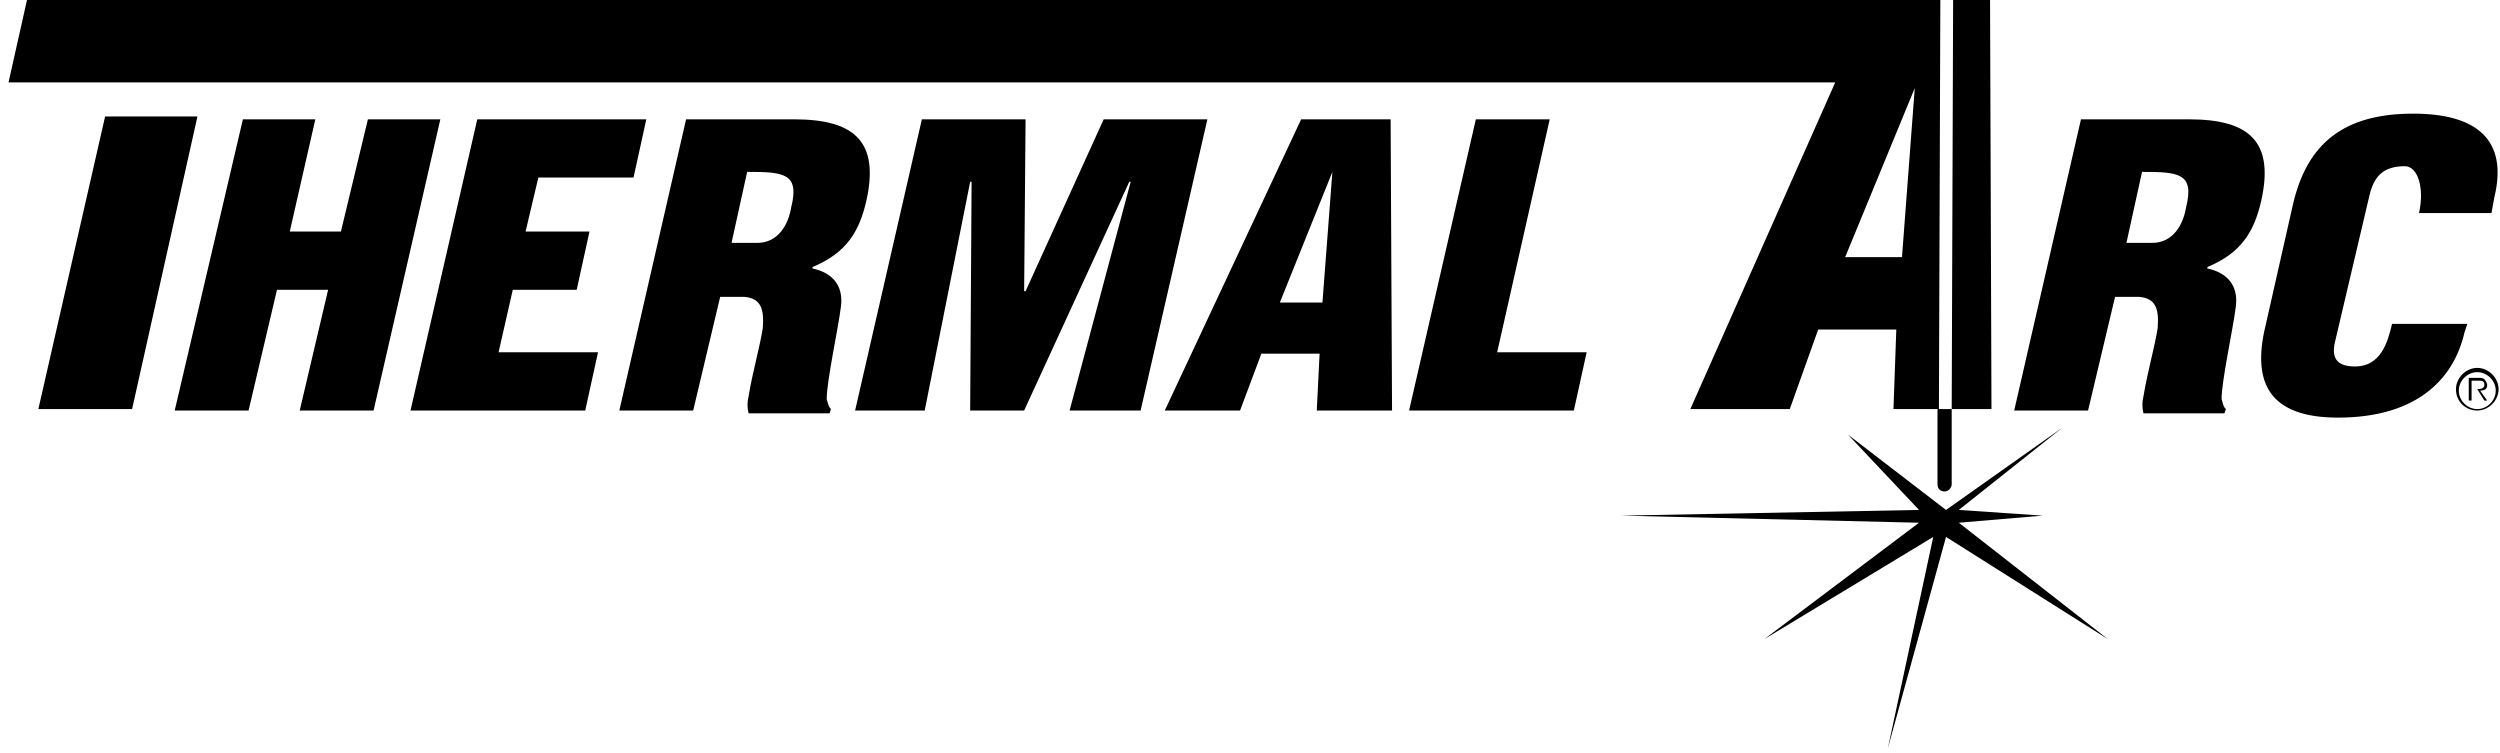
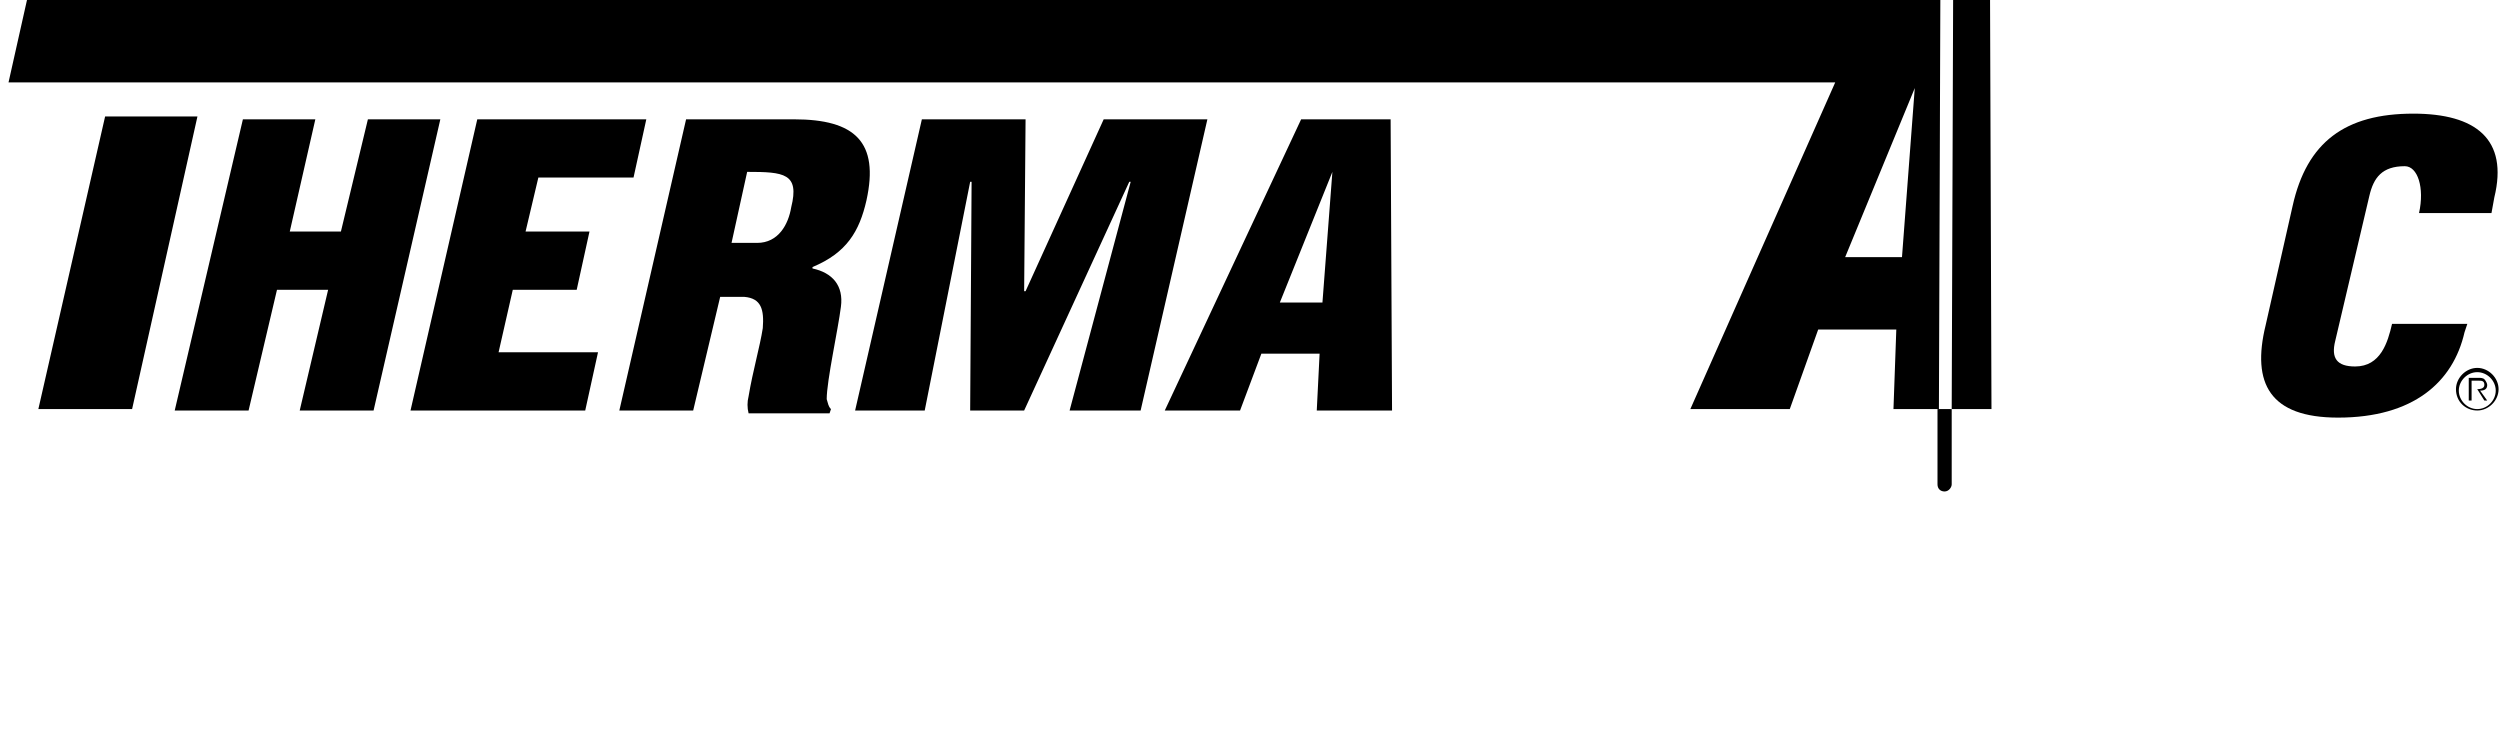
<svg xmlns="http://www.w3.org/2000/svg" version="1.1" id="Layer_1" x="0px" y="0px" viewBox="0 0 176 53" enable-background="new 0 0 176 53" xml:space="preserve">
  <path d="M137.4,28.8v5.3c0,0.2-0.2,0.5-0.5,0.5s-0.5-0.2-0.5-0.5v-5.3H137.4" />
  <polygon points="13.9,8.2 9.3,28.8 2.7,28.8 7.4,8.2 " />
  <polygon points="12.3,28.9 17.1,8.4 22.2,8.4 20.4,16.3 24,16.3 25.9,8.4 31,8.4 26.3,28.9 21.1,28.9 23.1,20.4 19.5,20.4   17.5,28.9 " />
  <polygon points="28.9,28.9 33.6,8.4 45.5,8.4 44.6,12.5 37.9,12.5 37,16.3 41.5,16.3 40.6,20.4 36.1,20.4 35.1,24.8 42.1,24.8   41.2,28.9 " />
  <path d="M51.5,17.1h1.8c1.5,0,2.2-1.3,2.4-2.5c0.6-2.4-0.5-2.5-3.1-2.5L51.5,17.1 M48.8,28.9h-5.2l4.7-20.5h7.6c4.3,0,6,1.6,5.1,5.7  c-0.5,2.2-1.4,3.7-3.8,4.7v0.1c1.4,0.3,2.2,1.2,2,2.7c-0.2,1.6-1,5.2-1,6.5c0.1,0.3,0.1,0.5,0.3,0.7l-0.1,0.3h-5.7  c-0.1-0.4-0.1-0.8,0-1.2c0.3-1.8,0.8-3.5,1-4.8c0.1-1.3-0.1-2.1-1.3-2.2h-1.7L48.8,28.9" />
  <polygon points="60.2,28.9 64.9,8.4 72.2,8.4 72.1,20.5 72.2,20.5 77.7,8.4 85,8.4 80.3,28.9 75.3,28.9 79.6,12.8 79.5,12.8   72.1,28.9 68.3,28.9 68.4,12.8 68.3,12.8 65.1,28.9 " />
  <path d="M93.8,12.1L93.8,12.1l-3.7,9.2h3L93.8,12.1z M82,28.9l9.6-20.5h6.3L98,28.9h-5.3l0.2-4h-4.1l-1.5,4H82" />
-   <polygon points="99.2,28.9 103.9,8.4 109.1,8.4 105.4,24.8 111.7,24.8 110.8,28.9 " />
-   <path d="M134.8,6.2L134.8,6.2l-4.9,11.9h4L134.8,6.2z M136.6,0l-0.1,28.8h-3.2l0.2-5.6H128l-2,5.6h-7l10.2-23H0.6L1.9,0h129.9H136.6  z" />
+   <path d="M134.8,6.2l-4.9,11.9h4L134.8,6.2z M136.6,0l-0.1,28.8h-3.2l0.2-5.6H128l-2,5.6h-7l10.2-23H0.6L1.9,0h129.9H136.6  z" />
  <polygon points="137.5,0 140.1,0 140.2,28.8 137.4,28.8 " />
-   <path d="M149.7,17.1h1.8c1.5,0,2.2-1.3,2.4-2.5c0.6-2.4-0.5-2.5-3.1-2.5L149.7,17.1 M147,28.9h-5.2l4.7-20.5h7.6  c4.3,0,6,1.6,5.1,5.7c-0.5,2.2-1.4,3.7-3.8,4.7v0.1c1.4,0.3,2.2,1.2,2,2.7c-0.2,1.6-1,5.2-1,6.5c0.1,0.3,0.1,0.5,0.3,0.7l-0.1,0.3  h-5.7c-0.1-0.4-0.1-0.8,0-1.2c0.3-1.8,0.8-3.5,1-4.8c0.1-1.3-0.1-2.1-1.3-2.2h-1.7L147,28.9" />
  <path d="M173.7,22.8l-0.2,0.6c-0.8,3.5-3.6,6-8.9,6c-4.8,0-6.1-2.4-5.1-6.5l1.9-8.4c1-4.5,3.7-6.5,8.5-6.5c4.4,0,6.7,1.8,5.7,5.9  l-0.2,1.1h-5.1c0.4-1.8-0.1-3.3-1-3.3c-1.6,0-2.2,0.8-2.5,2.1L164.4,24c-0.3,1.2,0.1,1.8,1.4,1.8c1.8,0,2.3-1.7,2.6-3H173.7" />
  <path d="M174,27.4v-0.6h0.5c0.2,0,0.4,0,0.4,0.3s-0.4,0.3-0.6,0.3L174,27.4 M174.6,27.5c0.3,0,0.5-0.1,0.5-0.4  c0-0.1-0.1-0.3-0.2-0.4c-0.1-0.1-0.3-0.1-0.4-0.1h-0.7v1.6h0.2v-0.8h0.4l0.5,0.8h0.2L174.6,27.5z M174.4,28.9c0.8,0,1.5-0.7,1.5-1.5  s-0.7-1.5-1.5-1.5s-1.5,0.7-1.5,1.5C172.9,28.3,173.6,28.9,174.4,28.9 M174.4,28.8c-0.7,0-1.3-0.6-1.3-1.3c0-0.7,0.6-1.3,1.3-1.3  s1.3,0.6,1.3,1.3C175.7,28.2,175.1,28.8,174.4,28.8" />
-   <polygon points="135.1,35.9 114.1,36.3 135.1,36.8 124.2,45 136.1,37.8 132.9,52.7 137,37.8 148.4,45 137.9,36.8 143.8,36.3   137.9,35.9 145.2,30.1 137,35.9 130.1,30.6 " />
</svg>